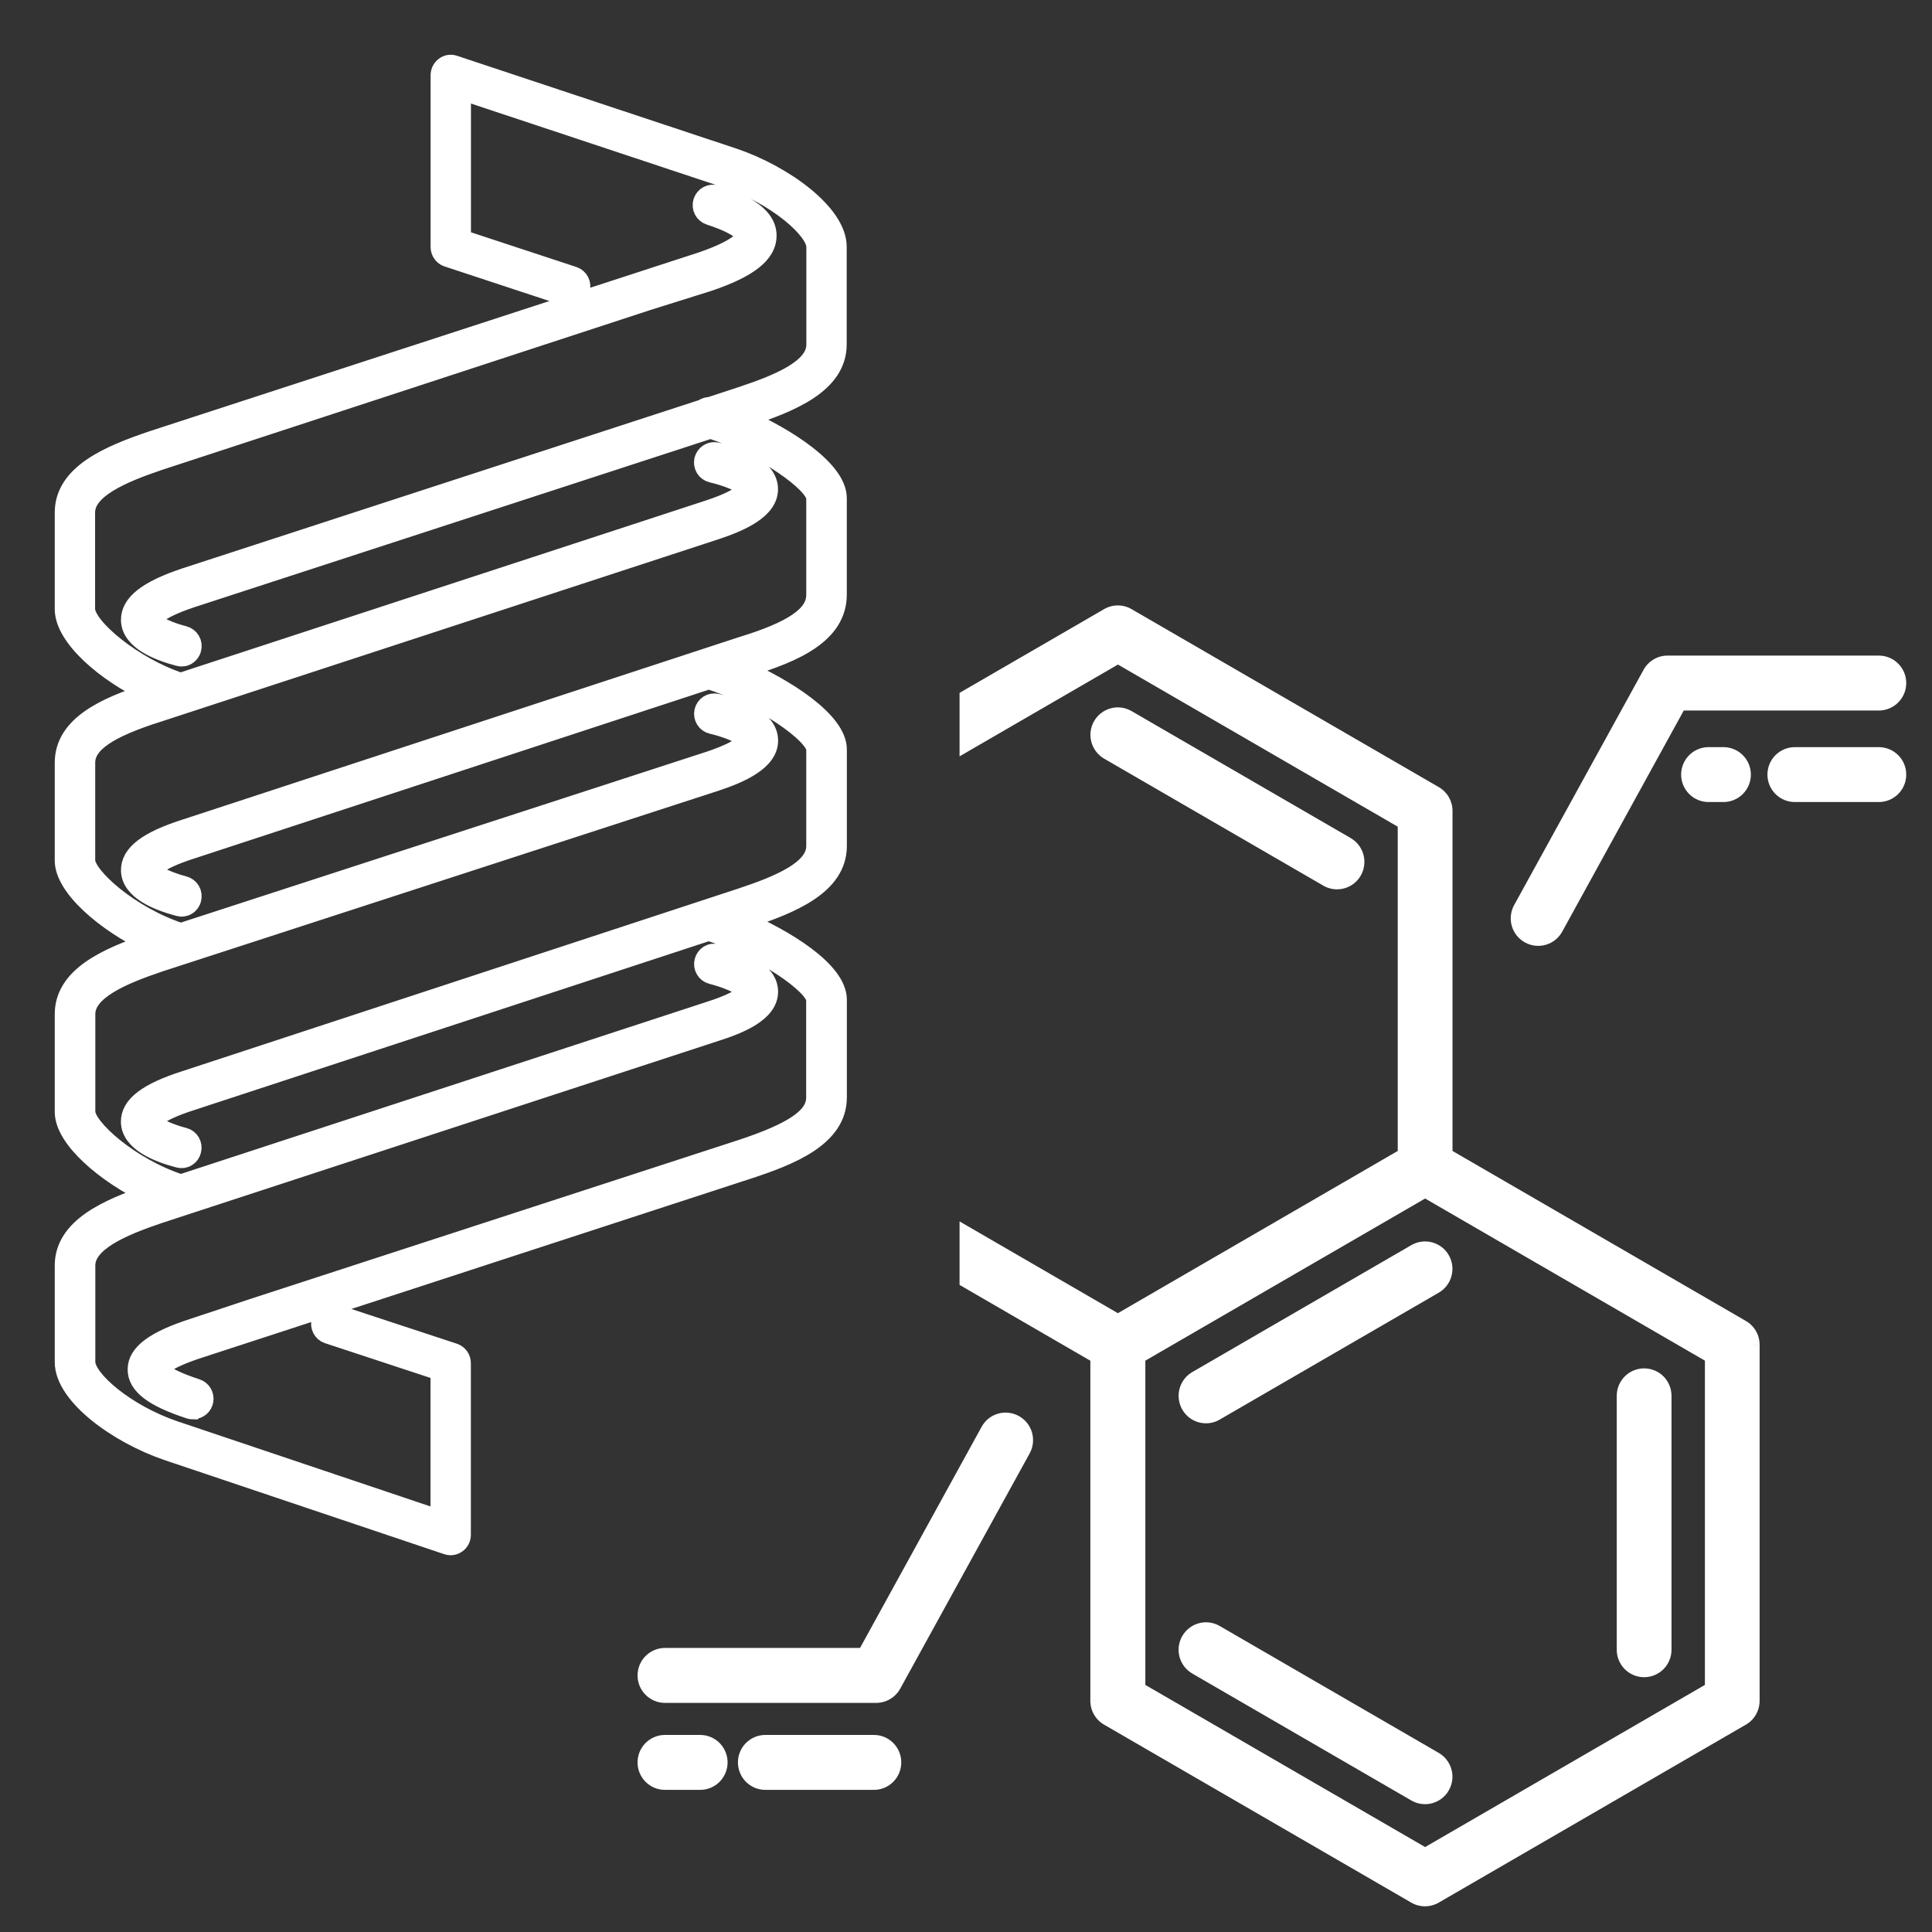
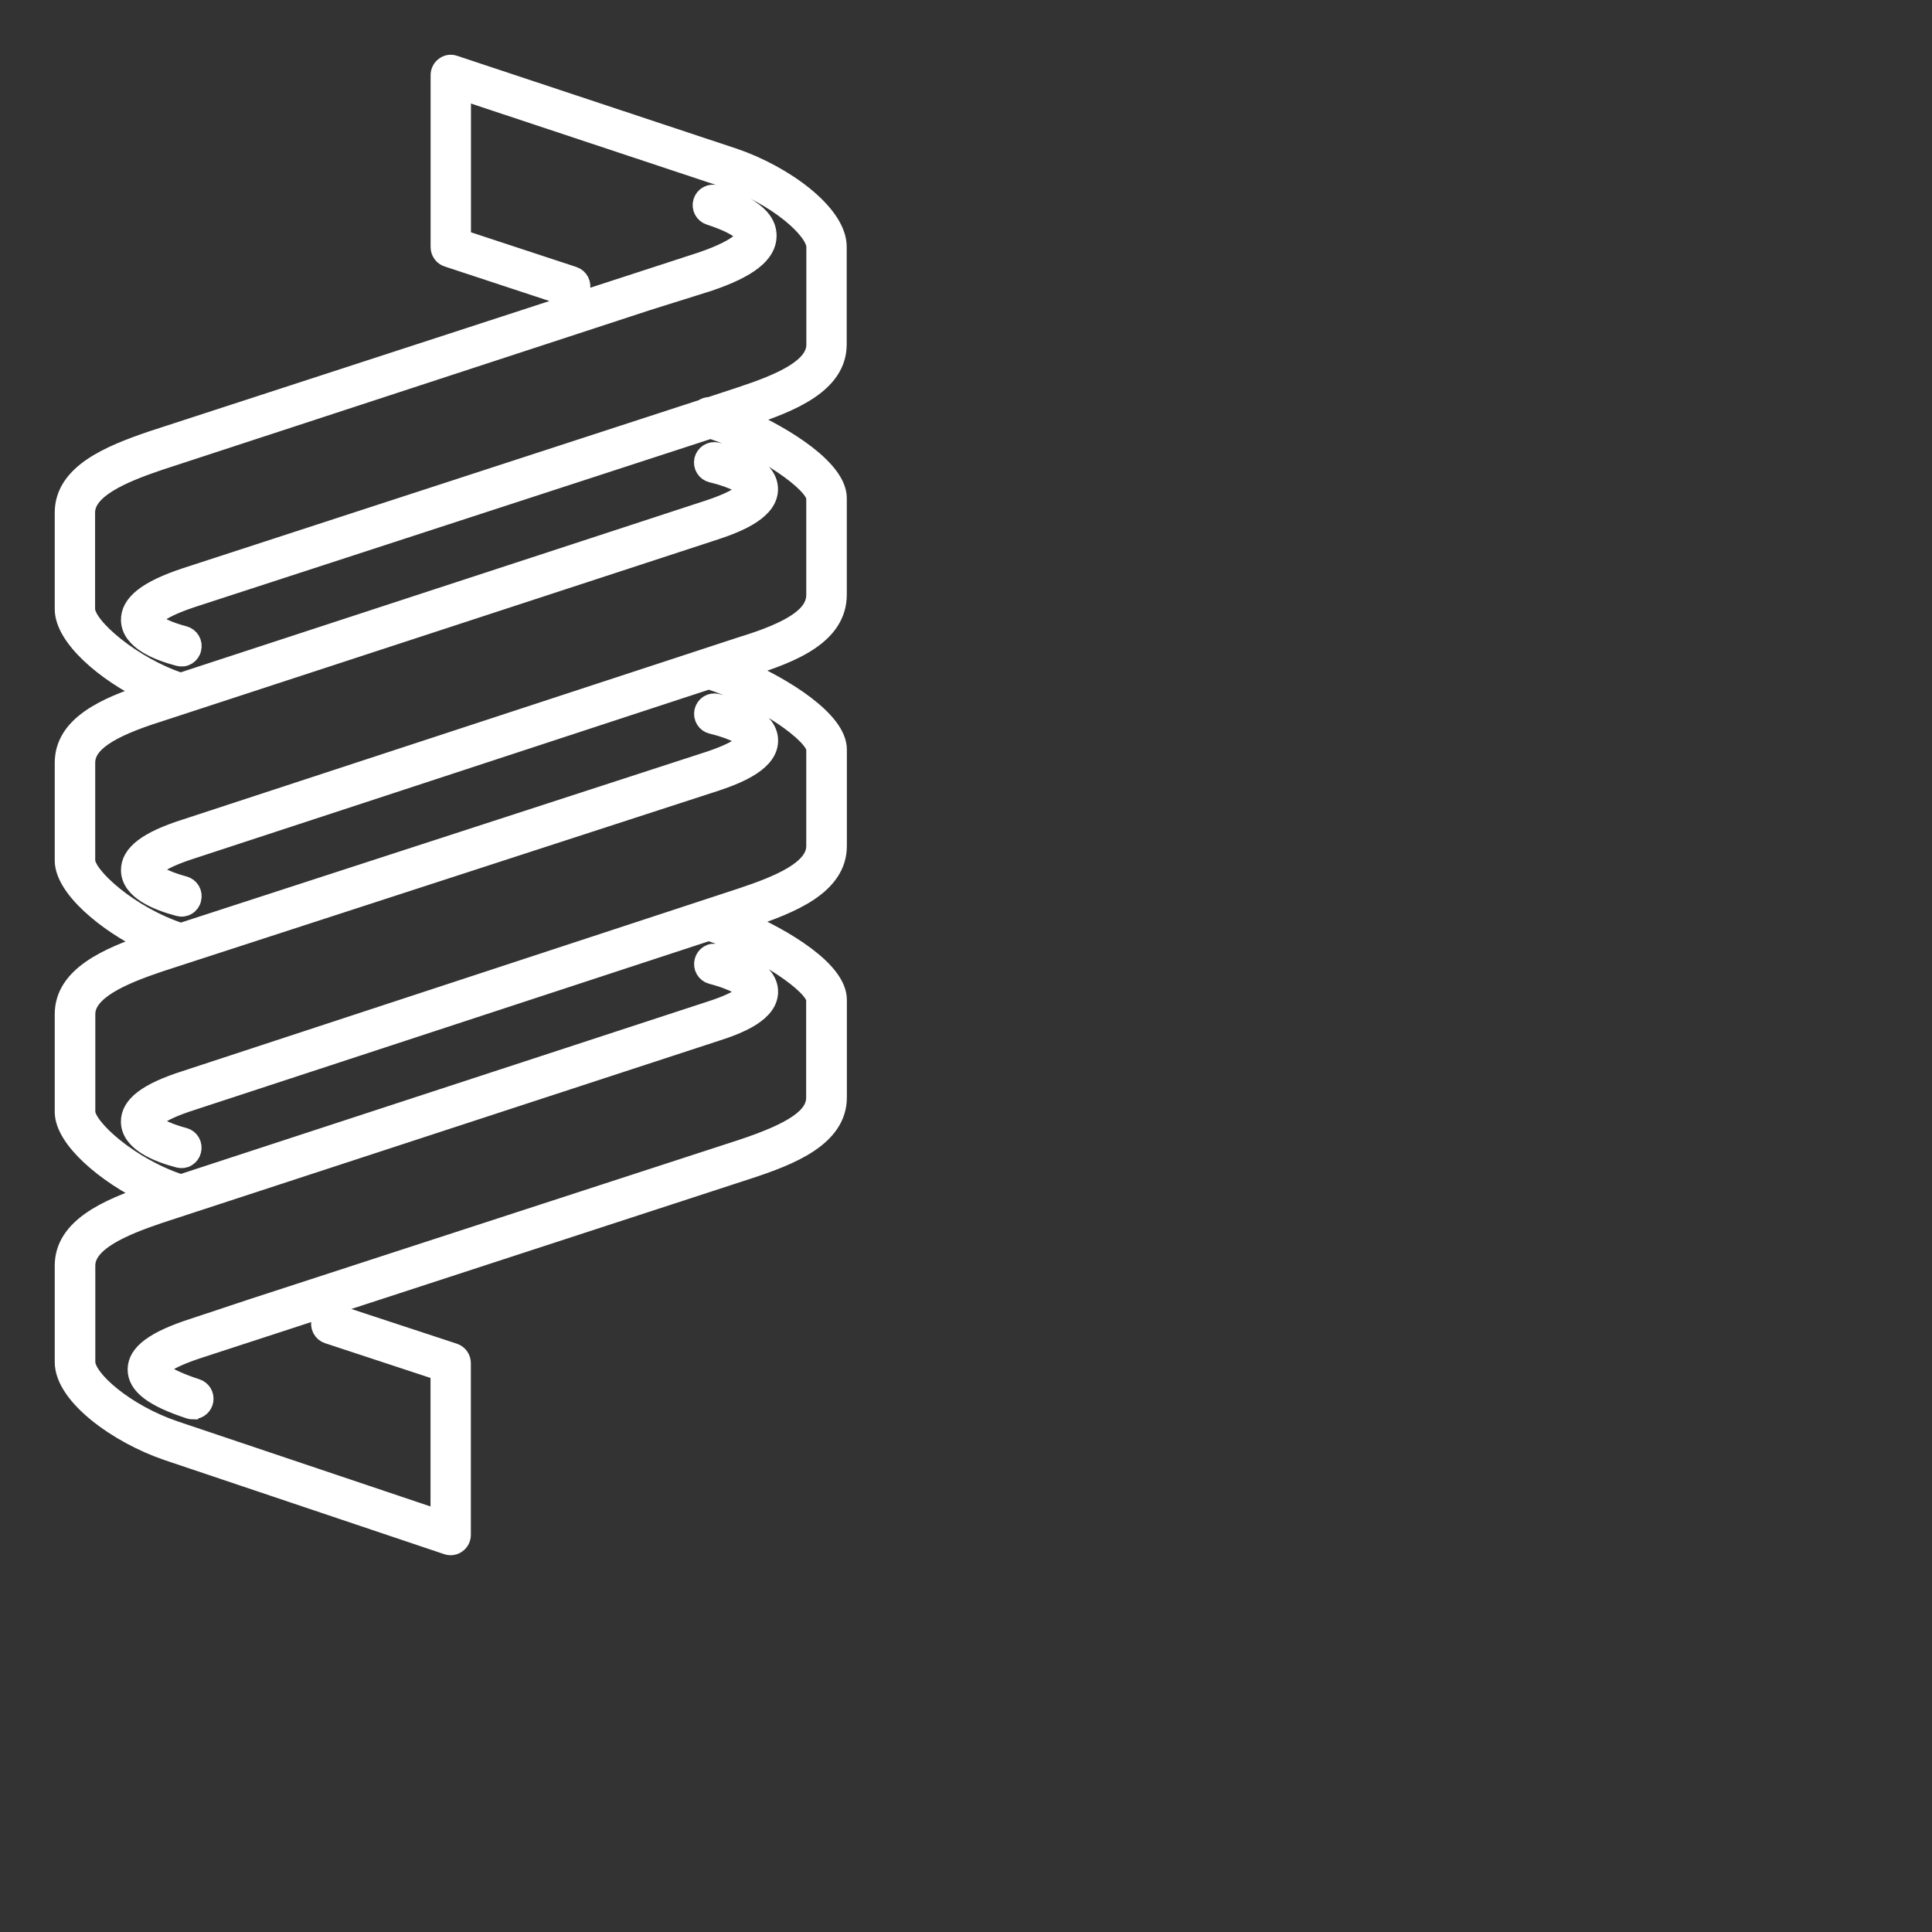
<svg xmlns="http://www.w3.org/2000/svg" width="60" height="60" viewBox="0 0 60 60" fill="none">
  <rect x="0" y="0" width="60" height="60" fill="#333333" stroke="none" />
-   <path fill-rule="evenodd" clip-rule="evenodd" d="M30 39.789L34.062 42.143V52.821C34.062 52.936 34.092 53.049 34.149 53.148C34.206 53.247 34.288 53.33 34.387 53.387L43.929 58.915C44.028 58.972 44.14 59.002 44.254 59.002C44.368 59.002 44.481 58.972 44.58 58.915L54.121 53.387C54.22 53.33 54.302 53.247 54.359 53.148C54.416 53.049 54.446 52.936 54.446 52.821V41.764C54.446 41.65 54.417 41.537 54.36 41.438C54.303 41.339 54.222 41.256 54.123 41.199L44.909 35.859V25.184C44.909 25.07 44.879 24.957 44.822 24.858C44.765 24.758 44.683 24.676 44.584 24.618L35.04 19.09C34.941 19.032 34.829 19.002 34.715 19.002C34.601 19.002 34.489 19.032 34.39 19.09L30 21.633V23.142L34.719 20.407L43.608 25.558V35.859L34.717 41.014L30 38.279V39.789ZM53.147 52.442L44.259 57.593L35.37 52.442V42.141L44.259 36.99L53.147 42.141V52.442ZM41.917 27.285C41.803 27.372 41.663 27.42 41.52 27.419C41.405 27.419 41.292 27.388 41.193 27.329L34.39 23.387C34.24 23.3 34.131 23.157 34.087 22.99C34.042 22.823 34.065 22.645 34.152 22.495C34.238 22.345 34.38 22.235 34.547 22.191C34.713 22.146 34.891 22.169 35.04 22.256L41.846 26.2C41.971 26.272 42.068 26.383 42.123 26.516C42.178 26.649 42.187 26.797 42.15 26.936C42.113 27.075 42.031 27.198 41.917 27.285ZM37.778 50.669L44.582 54.611C44.731 54.697 44.84 54.841 44.885 55.008C44.93 55.175 44.906 55.354 44.82 55.504C44.734 55.654 44.592 55.763 44.425 55.808C44.258 55.853 44.081 55.829 43.931 55.743L37.128 51.8C36.978 51.714 36.869 51.571 36.825 51.404C36.78 51.237 36.803 51.058 36.889 50.908C36.976 50.758 37.118 50.649 37.285 50.604C37.451 50.559 37.629 50.583 37.778 50.669ZM43.931 38.841L37.128 42.784C37.004 42.856 36.907 42.967 36.852 43.1C36.798 43.232 36.788 43.38 36.825 43.518C36.862 43.657 36.944 43.78 37.057 43.867C37.171 43.955 37.31 44.002 37.453 44.002C37.567 44.002 37.68 43.972 37.778 43.914L44.582 39.972C44.656 39.929 44.721 39.872 44.773 39.804C44.825 39.736 44.863 39.658 44.885 39.575C44.907 39.493 44.913 39.406 44.902 39.321C44.891 39.236 44.863 39.154 44.82 39.08C44.777 39.006 44.721 38.941 44.653 38.888C44.585 38.836 44.508 38.798 44.425 38.776C44.343 38.754 44.256 38.748 44.172 38.759C44.087 38.77 44.005 38.798 43.931 38.841ZM51.52 51.696C51.398 51.819 51.233 51.887 51.06 51.887C50.887 51.887 50.722 51.819 50.6 51.696C50.478 51.574 50.409 51.408 50.409 51.234V43.349C50.409 43.176 50.478 43.01 50.6 42.887C50.722 42.765 50.887 42.696 51.06 42.696C51.233 42.696 51.398 42.765 51.52 42.887C51.642 43.01 51.711 43.176 51.711 43.349V51.234C51.711 51.408 51.642 51.574 51.52 51.696ZM31.544 44.151C31.469 44.109 31.387 44.083 31.302 44.074C31.217 44.064 31.131 44.072 31.049 44.095C30.967 44.119 30.89 44.159 30.823 44.212C30.757 44.266 30.701 44.332 30.66 44.407L26.827 51.379H20.651C20.478 51.379 20.313 51.447 20.191 51.57C20.069 51.692 20 51.858 20 52.032C20 52.205 20.069 52.371 20.191 52.493C20.313 52.616 20.478 52.684 20.651 52.684H27.211C27.328 52.684 27.442 52.653 27.542 52.593C27.643 52.534 27.725 52.449 27.782 52.346L31.803 45.038C31.844 44.963 31.87 44.88 31.88 44.795C31.889 44.709 31.881 44.623 31.857 44.54C31.833 44.458 31.793 44.381 31.739 44.314C31.685 44.248 31.619 44.192 31.544 44.151ZM20.651 54.08H21.745C21.918 54.08 22.083 54.149 22.205 54.271C22.327 54.394 22.396 54.56 22.396 54.733C22.396 54.906 22.327 55.072 22.205 55.194C22.083 55.317 21.918 55.386 21.745 55.386H20.651C20.478 55.386 20.313 55.317 20.191 55.194C20.069 55.072 20 54.906 20 54.733C20 54.56 20.069 54.394 20.191 54.271C20.313 54.149 20.478 54.08 20.651 54.08ZM47.456 29.093C47.531 29.135 47.613 29.161 47.698 29.171C47.783 29.18 47.869 29.173 47.951 29.149C48.033 29.125 48.11 29.085 48.177 29.032C48.243 28.978 48.299 28.912 48.34 28.837L52.173 21.866H58.349C58.522 21.866 58.687 21.797 58.809 21.674C58.931 21.552 59 21.386 59 21.212C59 21.039 58.931 20.873 58.809 20.751C58.687 20.628 58.522 20.56 58.349 20.56H51.789C51.672 20.559 51.558 20.591 51.458 20.65C51.357 20.709 51.275 20.794 51.218 20.897L47.197 28.206C47.156 28.281 47.13 28.364 47.12 28.449C47.111 28.535 47.119 28.621 47.143 28.704C47.167 28.786 47.207 28.863 47.261 28.93C47.315 28.997 47.381 29.052 47.456 29.093ZM52.6 23.594C52.722 23.471 52.887 23.402 53.06 23.402H53.524C53.697 23.402 53.862 23.471 53.984 23.594C54.106 23.716 54.175 23.882 54.175 24.055C54.175 24.229 54.106 24.395 53.984 24.517C53.862 24.64 53.697 24.708 53.524 24.708H53.06C52.887 24.708 52.722 24.64 52.6 24.517C52.478 24.395 52.409 24.229 52.409 24.055C52.409 23.882 52.478 23.716 52.6 23.594ZM58.349 23.402H55.74C55.568 23.402 55.402 23.471 55.28 23.594C55.158 23.716 55.09 23.882 55.09 24.055C55.09 24.229 55.158 24.395 55.28 24.517C55.402 24.64 55.568 24.708 55.74 24.708H58.349C58.522 24.708 58.687 24.64 58.809 24.517C58.931 24.395 59 24.229 59 24.055C59 23.882 58.931 23.716 58.809 23.594C58.687 23.471 58.522 23.402 58.349 23.402ZM23.768 54.08H27.14C27.312 54.08 27.478 54.149 27.6 54.271C27.722 54.394 27.79 54.56 27.79 54.733C27.79 54.906 27.722 55.072 27.6 55.194C27.478 55.317 27.312 55.386 27.14 55.386H23.768C23.595 55.386 23.43 55.317 23.308 55.194C23.186 55.072 23.117 54.906 23.117 54.733C23.117 54.56 23.186 54.394 23.308 54.271C23.43 54.149 23.595 54.08 23.768 54.08Z" fill="white" />
-   <path d="M34.062 42.143H34.262V42.028L34.162 41.97L34.062 42.143ZM30 39.789H29.8V39.904L29.9 39.962L30 39.789ZM34.062 52.821L33.862 52.821L33.862 52.822L34.062 52.821ZM34.387 53.387L34.287 53.56L34.287 53.56L34.387 53.387ZM43.929 58.915L43.829 59.088L43.829 59.088L43.929 58.915ZM44.58 58.915L44.679 59.088L44.68 59.088L44.58 58.915ZM54.121 53.387L54.221 53.56L54.222 53.56L54.121 53.387ZM54.446 52.821H54.246L54.246 52.821L54.446 52.821ZM54.446 41.764L54.246 41.763V41.764H54.446ZM54.123 41.199L54.224 41.026L54.224 41.026L54.123 41.199ZM44.909 35.859H44.709V35.975L44.809 36.032L44.909 35.859ZM44.909 25.184L44.709 25.184V25.184H44.909ZM44.584 24.618L44.685 24.445L44.684 24.445L44.584 24.618ZM35.04 19.09L34.94 19.263L34.94 19.263L35.04 19.09ZM34.39 19.09L34.49 19.263L34.49 19.263L34.39 19.09ZM30 21.633L29.9 21.46L29.8 21.518V21.633H30ZM30 23.142H29.8V23.489L30.1 23.315L30 23.142ZM34.719 20.407L34.82 20.234L34.719 20.176L34.619 20.234L34.719 20.407ZM43.608 25.558H43.808V25.442L43.708 25.385L43.608 25.558ZM43.608 35.859L43.708 36.032L43.808 35.974V35.859H43.608ZM34.717 41.014L34.617 41.187L34.717 41.245L34.817 41.187L34.717 41.014ZM30 38.279L30.1 38.106L29.8 37.932V38.279H30ZM44.259 57.593L44.158 57.766L44.259 57.824L44.359 57.766L44.259 57.593ZM53.147 52.442L53.248 52.615L53.347 52.557V52.442H53.147ZM35.37 52.442H35.17V52.557L35.27 52.615L35.37 52.442ZM35.37 42.141L35.27 41.968L35.17 42.026V42.141H35.37ZM44.259 36.99L44.359 36.817L44.259 36.758L44.158 36.817L44.259 36.99ZM53.147 42.141H53.347V42.026L53.248 41.968L53.147 42.141ZM41.52 27.419L41.519 27.619L41.519 27.619L41.52 27.419ZM41.193 27.329L41.295 27.157L41.294 27.156L41.193 27.329ZM34.39 23.387L34.289 23.56L34.289 23.56L34.39 23.387ZM34.087 22.99L34.28 22.939L34.28 22.939L34.087 22.99ZM35.04 22.256L35.141 22.083L35.141 22.083L35.04 22.256ZM41.846 26.2L41.746 26.373L41.746 26.373L41.846 26.2ZM42.15 26.936L42.343 26.988L42.343 26.988L42.15 26.936ZM44.582 54.611L44.682 54.438L44.682 54.438L44.582 54.611ZM37.778 50.669L37.678 50.842L37.678 50.842L37.778 50.669ZM43.931 55.743L44.032 55.57L44.032 55.57L43.931 55.743ZM37.128 51.8L37.027 51.973L37.027 51.973L37.128 51.8ZM37.128 42.784L37.027 42.611L37.027 42.611L37.128 42.784ZM43.931 38.841L43.831 38.668L43.831 38.668L43.931 38.841ZM37.453 44.002L37.454 43.802L37.453 43.802L37.453 44.002ZM37.778 43.914L37.678 43.741L37.677 43.742L37.778 43.914ZM44.582 39.972L44.682 40.145L44.682 40.145L44.582 39.972ZM31.544 44.151L31.447 44.326L31.448 44.326L31.544 44.151ZM30.66 44.407L30.835 44.504L30.835 44.504L30.66 44.407ZM26.827 51.379V51.578H26.946L27.003 51.475L26.827 51.379ZM20.191 51.57L20.049 51.429L20.049 51.429L20.191 51.57ZM20.191 52.493L20.049 52.634L20.049 52.634L20.191 52.493ZM27.211 52.684L27.211 52.885L27.212 52.885L27.211 52.684ZM27.782 52.346L27.957 52.443L27.957 52.443L27.782 52.346ZM31.803 45.038L31.978 45.135L31.979 45.134L31.803 45.038ZM20.191 55.194L20.332 55.053L20.332 55.053L20.191 55.194ZM20.191 54.271L20.332 54.412L20.332 54.412L20.191 54.271ZM47.456 29.093L47.553 28.918L47.552 28.918L47.456 29.093ZM48.34 28.837L48.165 28.74L48.165 28.741L48.34 28.837ZM52.173 21.866V21.666H52.054L51.997 21.769L52.173 21.866ZM51.789 20.56L51.788 20.76H51.789V20.56ZM51.218 20.897L51.043 20.8L51.043 20.8L51.218 20.897ZM47.197 28.206L47.022 28.11L47.021 28.11L47.197 28.206ZM34.162 41.97L30.1 39.616L29.9 39.962L33.961 42.316L34.162 41.97ZM34.262 52.821V42.143H33.862V52.821H34.262ZM34.322 53.048C34.283 52.979 34.262 52.901 34.262 52.821L33.862 52.822C33.862 52.971 33.901 53.118 33.976 53.248L34.322 53.048ZM34.488 53.214C34.419 53.175 34.362 53.117 34.322 53.048L33.976 53.248C34.05 53.377 34.158 53.485 34.287 53.56L34.488 53.214ZM44.029 58.742L34.488 53.214L34.287 53.56L43.829 59.088L44.029 58.742ZM44.254 58.802C44.175 58.802 44.097 58.781 44.029 58.742L43.829 59.088C43.958 59.163 44.105 59.202 44.254 59.202V58.802ZM44.48 58.742C44.411 58.781 44.333 58.802 44.254 58.802V59.202C44.404 59.202 44.55 59.163 44.679 59.088L44.48 58.742ZM54.021 53.214L44.479 58.742L44.68 59.088L54.221 53.56L54.021 53.214ZM54.186 53.048C54.146 53.117 54.089 53.175 54.021 53.214L54.222 53.56C54.351 53.485 54.458 53.377 54.532 53.248L54.186 53.048ZM54.246 52.821C54.246 52.901 54.225 52.979 54.186 53.048L54.532 53.248C54.607 53.118 54.646 52.971 54.646 52.821L54.246 52.821ZM54.246 41.764V52.821H54.646V41.764H54.246ZM54.186 41.537C54.226 41.606 54.246 41.684 54.246 41.763L54.646 41.764C54.646 41.615 54.608 41.468 54.534 41.339L54.186 41.537ZM54.023 41.371C54.091 41.411 54.147 41.468 54.186 41.537L54.534 41.339C54.46 41.209 54.353 41.101 54.224 41.026L54.023 41.371ZM44.809 36.032L54.023 41.372L54.224 41.026L45.009 35.686L44.809 36.032ZM44.709 25.184V35.859H45.109V25.184H44.709ZM44.649 24.957C44.688 25.026 44.709 25.104 44.709 25.184L45.109 25.184C45.109 25.035 45.07 24.888 44.996 24.758L44.649 24.957ZM44.484 24.791C44.552 24.831 44.609 24.888 44.649 24.957L44.996 24.758C44.921 24.628 44.814 24.52 44.685 24.445L44.484 24.791ZM34.94 19.263L44.484 24.791L44.684 24.445L35.141 18.917L34.94 19.263ZM34.715 19.202C34.794 19.202 34.871 19.223 34.94 19.263L35.141 18.917C35.012 18.842 34.865 18.802 34.715 18.802V19.202ZM34.49 19.263C34.559 19.223 34.636 19.202 34.715 19.202V18.802C34.565 18.802 34.418 18.842 34.289 18.917L34.49 19.263ZM30.1 21.806L34.49 19.263L34.289 18.917L29.9 21.46L30.1 21.806ZM29.8 21.633V23.142H30.2V21.633H29.8ZM34.619 20.234L29.9 22.969L30.1 23.315L34.82 20.58L34.619 20.234ZM43.708 25.385L34.82 20.234L34.619 20.58L43.508 25.731L43.708 25.385ZM43.808 35.859V25.558H43.408V35.859H43.808ZM34.817 41.187L43.708 36.032L43.508 35.686L34.617 40.84L34.817 41.187ZM29.9 38.452L34.617 41.187L34.817 40.84L30.1 38.106L29.9 38.452ZM29.8 38.279V39.789H30.2V38.279H29.8ZM44.359 57.766L53.248 52.615L53.047 52.269L44.158 57.42L44.359 57.766ZM35.27 52.615L44.158 57.766L44.359 57.42L35.47 52.269L35.27 52.615ZM35.17 42.141V52.442H35.57V42.141H35.17ZM44.158 36.817L35.27 41.968L35.47 42.314L44.359 37.163L44.158 36.817ZM53.248 41.968L44.359 36.817L44.158 37.163L53.047 42.314L53.248 41.968ZM53.347 52.442V42.141H52.947V52.442H53.347ZM41.519 27.619C41.707 27.62 41.89 27.558 42.039 27.444L41.795 27.126C41.716 27.187 41.62 27.22 41.52 27.219L41.519 27.619ZM41.091 27.501C41.221 27.578 41.369 27.619 41.519 27.619L41.521 27.219C41.441 27.219 41.364 27.198 41.295 27.157L41.091 27.501ZM34.289 23.56L41.093 27.502L41.294 27.156L34.49 23.214L34.289 23.56ZM33.893 23.042C33.952 23.26 34.094 23.447 34.289 23.56L34.49 23.214C34.386 23.154 34.311 23.055 34.28 22.939L33.893 23.042ZM33.978 22.395C33.865 22.591 33.835 22.823 33.893 23.042L34.28 22.939C34.249 22.822 34.265 22.698 34.325 22.594L33.978 22.395ZM34.495 21.997C34.277 22.056 34.091 22.199 33.978 22.395L34.325 22.594C34.385 22.49 34.483 22.415 34.599 22.384L34.495 21.997ZM35.141 22.083C34.945 21.969 34.713 21.939 34.495 21.997L34.599 22.384C34.714 22.353 34.837 22.369 34.94 22.429L35.141 22.083ZM41.947 26.027L35.141 22.083L34.94 22.429L41.746 26.373L41.947 26.027ZM42.308 26.44C42.236 26.266 42.109 26.121 41.946 26.027L41.746 26.373C41.832 26.423 41.9 26.5 41.938 26.593L42.308 26.44ZM42.343 26.988C42.392 26.806 42.379 26.613 42.308 26.44L41.938 26.593C41.976 26.685 41.983 26.787 41.957 26.884L42.343 26.988ZM42.039 27.444C42.188 27.329 42.295 27.169 42.343 26.988L41.957 26.884C41.931 26.981 41.874 27.066 41.795 27.126L42.039 27.444ZM44.682 54.438L37.878 50.496L37.678 50.842L44.482 54.784L44.682 54.438ZM45.078 54.957C45.02 54.739 44.878 54.551 44.682 54.438L44.482 54.784C44.585 54.844 44.661 54.943 44.692 55.06L45.078 54.957ZM44.993 55.603C45.106 55.407 45.137 55.175 45.078 54.957L44.692 55.06C44.723 55.176 44.707 55.3 44.647 55.404L44.993 55.603ZM44.477 56.001C44.695 55.942 44.881 55.799 44.993 55.603L44.647 55.404C44.587 55.508 44.488 55.584 44.373 55.615L44.477 56.001ZM43.831 55.916C44.026 56.029 44.259 56.06 44.477 56.001L44.373 55.615C44.258 55.646 44.135 55.63 44.032 55.57L43.831 55.916ZM37.027 51.973L43.831 55.916L44.032 55.57L37.228 51.627L37.027 51.973ZM36.631 51.456C36.69 51.674 36.832 51.86 37.027 51.973L37.228 51.627C37.124 51.567 37.049 51.468 37.018 51.352L36.631 51.456ZM36.716 50.809C36.603 51.005 36.573 51.237 36.631 51.456L37.018 51.352C36.987 51.236 37.003 51.112 37.063 51.008L36.716 50.809ZM37.233 50.411C37.014 50.47 36.829 50.613 36.716 50.809L37.063 51.008C37.123 50.904 37.221 50.828 37.336 50.797L37.233 50.411ZM37.878 50.496C37.683 50.383 37.451 50.352 37.233 50.411L37.336 50.797C37.452 50.766 37.575 50.782 37.678 50.842L37.878 50.496ZM37.228 42.957L44.032 39.014L43.831 38.668L37.027 42.611L37.228 42.957ZM37.037 43.176C37.075 43.084 37.142 43.007 37.228 42.957L37.027 42.611C36.865 42.705 36.739 42.85 36.667 43.023L37.037 43.176ZM37.018 43.467C36.993 43.37 36.999 43.268 37.037 43.176L36.667 43.023C36.596 43.197 36.584 43.389 36.632 43.57L37.018 43.467ZM37.179 43.709C37.101 43.648 37.044 43.563 37.018 43.467L36.632 43.57C36.68 43.751 36.787 43.911 36.935 44.026L37.179 43.709ZM37.453 43.802C37.354 43.802 37.258 43.769 37.179 43.709L36.935 44.026C37.084 44.14 37.266 44.202 37.453 44.202L37.453 43.802ZM37.677 43.742C37.609 43.781 37.532 43.802 37.454 43.802L37.453 44.202C37.603 44.202 37.75 44.163 37.879 44.087L37.677 43.742ZM44.482 39.799L37.678 43.741L37.878 44.087L44.682 40.145L44.482 39.799ZM44.614 39.682C44.578 39.73 44.533 39.769 44.482 39.799L44.682 40.145C44.779 40.089 44.864 40.014 44.932 39.925L44.614 39.682ZM44.692 39.524C44.676 39.581 44.65 39.635 44.614 39.682L44.932 39.925C45 39.837 45.049 39.735 45.078 39.627L44.692 39.524ZM44.703 39.347C44.711 39.406 44.707 39.466 44.692 39.524L45.078 39.627C45.107 39.519 45.114 39.406 45.1 39.295L44.703 39.347ZM44.647 39.18C44.676 39.231 44.696 39.288 44.703 39.347L45.1 39.295C45.085 39.184 45.049 39.077 44.993 38.98L44.647 39.18ZM44.531 39.047C44.578 39.083 44.617 39.128 44.647 39.18L44.993 38.98C44.938 38.883 44.863 38.798 44.775 38.73L44.531 39.047ZM44.373 38.969C44.43 38.984 44.484 39.011 44.531 39.047L44.775 38.73C44.686 38.662 44.585 38.612 44.477 38.583L44.373 38.969ZM44.198 38.957C44.257 38.95 44.316 38.953 44.373 38.969L44.477 38.583C44.369 38.553 44.256 38.546 44.145 38.561L44.198 38.957ZM44.032 39.014C44.083 38.984 44.139 38.965 44.198 38.957L44.145 38.561C44.035 38.575 43.928 38.612 43.831 38.668L44.032 39.014ZM51.06 52.087C51.286 52.087 51.502 51.997 51.662 51.837L51.378 51.555C51.294 51.64 51.179 51.687 51.06 51.687V52.087ZM50.458 51.837C50.618 51.997 50.834 52.087 51.06 52.087V51.687C50.941 51.687 50.826 51.64 50.742 51.555L50.458 51.837ZM50.209 51.234C50.209 51.461 50.299 51.677 50.458 51.837L50.742 51.555C50.657 51.47 50.609 51.355 50.609 51.234H50.209ZM50.209 43.349V51.234H50.609V43.349H50.209ZM50.458 42.746C50.299 42.906 50.209 43.123 50.209 43.349H50.609C50.609 43.229 50.657 43.113 50.742 43.029L50.458 42.746ZM51.06 42.496C50.834 42.496 50.618 42.586 50.458 42.746L50.742 43.029C50.826 42.944 50.941 42.896 51.06 42.896V42.496ZM51.662 42.746C51.502 42.586 51.286 42.496 51.06 42.496V42.896C51.179 42.896 51.294 42.944 51.378 43.029L51.662 42.746ZM51.91 43.349C51.91 43.123 51.821 42.906 51.662 42.746L51.378 43.029C51.463 43.113 51.511 43.229 51.511 43.349H51.91ZM51.91 51.234V43.349H51.511V51.234H51.91ZM51.662 51.837C51.821 51.677 51.91 51.461 51.91 51.234H51.511C51.511 51.355 51.463 51.47 51.378 51.555L51.662 51.837ZM31.279 44.272C31.338 44.279 31.395 44.297 31.447 44.326L31.641 43.976C31.543 43.922 31.435 43.887 31.324 43.875L31.279 44.272ZM31.105 44.287C31.161 44.271 31.221 44.266 31.279 44.272L31.324 43.875C31.213 43.862 31.101 43.872 30.993 43.903L31.105 44.287ZM30.948 44.368C30.995 44.331 31.048 44.304 31.105 44.287L30.993 43.903C30.886 43.934 30.785 43.986 30.698 44.056L30.948 44.368ZM30.835 44.504C30.864 44.452 30.902 44.406 30.948 44.368L30.698 44.056C30.611 44.126 30.538 44.213 30.485 44.311L30.835 44.504ZM27.003 51.475L30.835 44.504L30.485 44.311L26.652 51.282L27.003 51.475ZM20.651 51.578H26.827V51.178H20.651V51.578ZM20.332 51.711C20.417 51.626 20.531 51.578 20.651 51.578V51.178C20.425 51.178 20.208 51.269 20.049 51.429L20.332 51.711ZM20.2 52.032C20.2 51.911 20.248 51.796 20.332 51.711L20.049 51.429C19.889 51.589 19.8 51.806 19.8 52.032H20.2ZM20.332 52.352C20.248 52.267 20.2 52.152 20.2 52.032H19.8C19.8 52.258 19.889 52.474 20.049 52.634L20.332 52.352ZM20.651 52.484C20.531 52.484 20.417 52.437 20.332 52.352L20.049 52.634C20.208 52.794 20.425 52.885 20.651 52.885V52.484ZM27.211 52.484H20.651V52.885H27.211V52.484ZM27.44 52.422C27.371 52.463 27.292 52.484 27.211 52.484L27.212 52.885C27.364 52.884 27.513 52.843 27.644 52.766L27.44 52.422ZM27.606 52.25C27.567 52.321 27.51 52.38 27.44 52.422L27.644 52.766C27.775 52.688 27.883 52.577 27.957 52.443L27.606 52.25ZM31.628 44.942L27.606 52.25L27.957 52.443L31.978 45.135L31.628 44.942ZM31.681 44.773C31.674 44.833 31.656 44.89 31.628 44.942L31.979 45.134C32.032 45.036 32.066 44.928 32.078 44.816L31.681 44.773ZM31.665 44.597C31.682 44.654 31.687 44.714 31.681 44.773L32.078 44.816C32.09 44.705 32.08 44.592 32.049 44.484L31.665 44.597ZM31.583 44.44C31.62 44.486 31.648 44.539 31.665 44.597L32.049 44.484C32.017 44.377 31.965 44.276 31.895 44.189L31.583 44.44ZM31.448 44.326C31.5 44.355 31.546 44.393 31.583 44.44L31.895 44.189C31.825 44.102 31.738 44.029 31.64 43.975L31.448 44.326ZM21.745 53.88H20.651V54.28H21.745V53.88ZM22.347 54.13C22.187 53.97 21.971 53.88 21.745 53.88V54.28C21.864 54.28 21.979 54.327 22.063 54.412L22.347 54.13ZM22.596 54.733C22.596 54.507 22.506 54.29 22.347 54.13L22.063 54.412C22.148 54.497 22.196 54.612 22.196 54.733H22.596ZM22.347 55.336C22.506 55.176 22.596 54.959 22.596 54.733H22.196C22.196 54.853 22.148 54.968 22.063 55.053L22.347 55.336ZM21.745 55.586C21.971 55.586 22.187 55.496 22.347 55.336L22.063 55.053C21.979 55.138 21.864 55.186 21.745 55.186V55.586ZM20.651 55.586H21.745V55.186H20.651V55.586ZM20.049 55.336C20.208 55.496 20.425 55.586 20.651 55.586V55.186C20.531 55.186 20.417 55.138 20.332 55.053L20.049 55.336ZM19.8 54.733C19.8 54.959 19.889 55.176 20.049 55.336L20.332 55.053C20.248 54.968 20.2 54.853 20.2 54.733H19.8ZM20.049 54.13C19.889 54.29 19.8 54.507 19.8 54.733H20.2C20.2 54.612 20.248 54.497 20.332 54.412L20.049 54.13ZM20.651 53.88C20.425 53.88 20.208 53.97 20.049 54.13L20.332 54.412C20.417 54.327 20.531 54.28 20.651 54.28V53.88ZM47.721 28.972C47.662 28.965 47.605 28.947 47.553 28.918L47.359 29.268C47.457 29.322 47.565 29.357 47.676 29.369L47.721 28.972ZM47.895 28.957C47.839 28.973 47.779 28.979 47.721 28.972L47.676 29.369C47.787 29.382 47.9 29.372 48.007 29.341L47.895 28.957ZM48.051 28.876C48.005 28.913 47.952 28.941 47.895 28.957L48.007 29.341C48.114 29.31 48.215 29.258 48.302 29.188L48.051 28.876ZM48.165 28.741C48.136 28.793 48.098 28.839 48.051 28.876L48.302 29.188C48.389 29.118 48.462 29.031 48.516 28.933L48.165 28.741ZM51.997 21.769L48.165 28.74L48.516 28.933L52.348 21.962L51.997 21.769ZM58.349 21.666H52.173V22.066H58.349V21.666ZM58.668 21.533C58.583 21.618 58.469 21.666 58.349 21.666V22.066C58.575 22.066 58.792 21.975 58.951 21.815L58.668 21.533ZM58.8 21.212C58.8 21.333 58.752 21.448 58.668 21.533L58.951 21.815C59.111 21.655 59.2 21.439 59.2 21.212H58.8ZM58.668 20.892C58.752 20.977 58.8 21.092 58.8 21.212H59.2C59.2 20.986 59.111 20.77 58.951 20.61L58.668 20.892ZM58.349 20.76C58.469 20.76 58.583 20.807 58.668 20.892L58.951 20.61C58.792 20.45 58.575 20.36 58.349 20.36V20.76ZM51.789 20.76H58.349V20.36H51.789V20.76ZM51.559 20.822C51.629 20.781 51.708 20.759 51.788 20.76L51.789 20.36C51.636 20.359 51.487 20.4 51.356 20.478L51.559 20.822ZM51.394 20.993C51.433 20.922 51.49 20.863 51.559 20.822L51.356 20.478C51.225 20.555 51.117 20.667 51.043 20.8L51.394 20.993ZM47.372 28.302L51.394 20.993L51.043 20.8L47.022 28.11L47.372 28.302ZM47.319 28.471C47.326 28.412 47.344 28.354 47.372 28.302L47.021 28.11C46.968 28.209 46.934 28.317 46.922 28.428L47.319 28.471ZM47.335 28.648C47.318 28.59 47.313 28.53 47.319 28.471L46.922 28.428C46.91 28.539 46.92 28.652 46.951 28.76L47.335 28.648ZM47.417 28.804C47.38 28.758 47.352 28.705 47.335 28.648L46.951 28.76C46.983 28.867 47.035 28.968 47.105 29.055L47.417 28.804ZM47.552 28.918C47.5 28.889 47.454 28.851 47.417 28.804L47.105 29.055C47.175 29.142 47.262 29.215 47.36 29.269L47.552 28.918ZM53.06 23.203C52.834 23.203 52.617 23.293 52.458 23.453L52.741 23.735C52.826 23.65 52.941 23.602 53.06 23.602V23.203ZM53.524 23.203H53.06V23.602H53.524V23.203ZM54.126 23.453C53.967 23.293 53.75 23.203 53.524 23.203V23.602C53.644 23.602 53.758 23.65 53.843 23.735L54.126 23.453ZM54.375 24.055C54.375 23.829 54.285 23.613 54.126 23.453L53.843 23.735C53.927 23.82 53.975 23.935 53.975 24.055H54.375ZM54.126 24.658C54.285 24.498 54.375 24.282 54.375 24.055H53.975C53.975 24.176 53.927 24.291 53.843 24.376L54.126 24.658ZM53.524 24.908C53.75 24.908 53.967 24.818 54.126 24.658L53.843 24.376C53.758 24.461 53.644 24.508 53.524 24.508V24.908ZM53.06 24.908H53.524V24.508H53.06V24.908ZM52.458 24.658C52.617 24.818 52.834 24.908 53.06 24.908V24.508C52.941 24.508 52.826 24.461 52.741 24.376L52.458 24.658ZM52.209 24.055C52.209 24.282 52.299 24.498 52.458 24.658L52.741 24.376C52.657 24.291 52.609 24.176 52.609 24.055H52.209ZM52.458 23.453C52.299 23.613 52.209 23.829 52.209 24.055H52.609C52.609 23.935 52.657 23.82 52.741 23.735L52.458 23.453ZM55.74 23.602H58.349V23.203H55.74V23.602ZM55.422 23.735C55.506 23.65 55.621 23.602 55.74 23.602V23.203C55.514 23.203 55.298 23.293 55.138 23.453L55.422 23.735ZM55.289 24.055C55.289 23.935 55.337 23.82 55.422 23.735L55.138 23.453C54.979 23.613 54.889 23.829 54.889 24.055H55.289ZM55.422 24.376C55.337 24.291 55.289 24.176 55.289 24.055H54.889C54.889 24.282 54.979 24.498 55.138 24.658L55.422 24.376ZM55.74 24.508C55.621 24.508 55.506 24.461 55.422 24.376L55.138 24.658C55.298 24.818 55.514 24.908 55.74 24.908V24.508ZM58.349 24.508H55.74V24.908H58.349V24.508ZM58.668 24.376C58.583 24.461 58.469 24.508 58.349 24.508V24.908C58.575 24.908 58.792 24.818 58.951 24.658L58.668 24.376ZM58.8 24.055C58.8 24.176 58.752 24.291 58.668 24.376L58.951 24.658C59.111 24.498 59.2 24.282 59.2 24.055H58.8ZM58.668 23.735C58.752 23.82 58.8 23.935 58.8 24.055H59.2C59.2 23.829 59.111 23.613 58.951 23.453L58.668 23.735ZM58.349 23.602C58.469 23.602 58.583 23.65 58.668 23.735L58.951 23.453C58.792 23.293 58.575 23.203 58.349 23.203V23.602ZM27.14 53.88H23.768V54.28H27.14V53.88ZM27.741 54.13C27.582 53.97 27.366 53.88 27.14 53.88V54.28C27.259 54.28 27.373 54.327 27.458 54.412L27.741 54.13ZM27.99 54.733C27.99 54.507 27.901 54.29 27.741 54.13L27.458 54.412C27.543 54.497 27.59 54.612 27.59 54.733H27.99ZM27.741 55.336C27.901 55.176 27.99 54.959 27.99 54.733H27.59C27.59 54.853 27.543 54.968 27.458 55.053L27.741 55.336ZM27.14 55.586C27.366 55.586 27.582 55.496 27.741 55.336L27.458 55.053C27.373 55.138 27.259 55.186 27.14 55.186V55.586ZM23.768 55.586H27.14V55.186H23.768V55.586ZM23.166 55.336C23.326 55.496 23.542 55.586 23.768 55.586V55.186C23.648 55.186 23.534 55.138 23.449 55.053L23.166 55.336ZM22.917 54.733C22.917 54.959 23.007 55.176 23.166 55.336L23.449 55.053C23.365 54.968 23.317 54.853 23.317 54.733H22.917ZM23.166 54.13C23.007 54.29 22.917 54.507 22.917 54.733H23.317C23.317 54.612 23.365 54.497 23.449 54.412L23.166 54.13ZM23.768 53.88C23.542 53.88 23.326 53.97 23.166 54.13L23.449 54.412C23.534 54.327 23.648 54.28 23.768 54.28V53.88Z" fill="white" />
  <path d="M13.997 48C13.962 48 13.927 47.994 13.894 47.983L5.205 45.06C3.663 44.536 2 43.333 2 42.301V39.304C2 38.124 3.341 37.541 4.633 37.098C3.292 36.459 2 35.364 2 34.53V31.496C2 30.315 3.341 29.734 4.633 29.29C3.292 28.651 2 27.556 2 26.724V23.69C2 22.537 3.248 21.96 4.627 21.519C3.273 20.881 2 19.781 2 18.916V15.919C2 14.707 3.412 14.128 4.731 13.68L21.788 8.126C23.128 7.671 23.163 7.328 23.163 7.328C23.163 7.328 23.131 7.042 22.042 6.689C21.959 6.663 21.889 6.604 21.849 6.525C21.808 6.447 21.8 6.355 21.826 6.27C21.852 6.186 21.91 6.115 21.987 6.074C22.064 6.032 22.154 6.024 22.237 6.05C22.913 6.265 23.812 6.632 23.818 7.315C23.823 7.874 23.241 8.331 21.988 8.752L20.091 9.347L4.935 14.309C3.752 14.709 2.653 15.188 2.653 15.916V18.913C2.653 19.477 4.13 20.711 5.61 21.196L22.04 15.82C23.125 15.458 23.204 15.193 23.204 15.189C23.184 15.109 22.878 14.87 22.106 14.687C22.022 14.667 21.948 14.614 21.902 14.539C21.856 14.464 21.841 14.374 21.86 14.288C21.881 14.202 21.933 14.128 22.006 14.082C22.079 14.035 22.168 14.019 22.252 14.037C22.971 14.204 23.833 14.535 23.861 15.162C23.892 15.826 22.953 16.218 22.244 16.454L4.938 22.116C3.338 22.619 2.657 23.087 2.657 23.687V26.721C2.657 27.216 4.032 28.451 5.617 28.967L22.044 23.628C23.128 23.266 23.208 23 23.208 22.997C23.187 22.917 22.881 22.678 22.11 22.493C22.025 22.474 21.951 22.421 21.905 22.346C21.859 22.271 21.844 22.18 21.863 22.094C21.883 22.008 21.935 21.933 22.008 21.886C22.082 21.839 22.171 21.824 22.255 21.843C22.974 22.012 23.836 22.343 23.864 22.97C23.895 23.633 22.957 24.025 22.249 24.262L4.941 29.887C3.758 30.286 2.66 30.765 2.66 31.493V34.527C2.66 35.023 4.032 36.259 5.617 36.773L22.046 31.397C23.123 31.056 23.211 30.796 23.211 30.794C23.19 30.714 22.883 30.466 22.101 30.262C22.059 30.251 22.02 30.232 21.986 30.206C21.951 30.18 21.922 30.147 21.901 30.109C21.879 30.071 21.864 30.03 21.858 29.986C21.852 29.943 21.855 29.899 21.866 29.857C21.876 29.814 21.894 29.774 21.92 29.739C21.946 29.703 21.978 29.674 22.015 29.651C22.052 29.629 22.093 29.614 22.136 29.609C22.179 29.603 22.223 29.606 22.264 29.617C22.985 29.805 23.849 30.162 23.864 30.781C23.881 31.436 22.948 31.809 22.244 32.033L4.941 37.694C3.758 38.093 2.66 38.572 2.66 39.301V42.298C2.66 42.838 3.89 43.906 5.417 44.425L13.67 47.202V42.576L10.188 41.429C10.105 41.402 10.037 41.343 9.997 41.264C9.957 41.186 9.95 41.095 9.976 41.01C10.004 40.927 10.062 40.858 10.139 40.818C10.216 40.778 10.305 40.77 10.388 40.795L14.097 42.016C14.163 42.038 14.22 42.081 14.261 42.138C14.302 42.196 14.324 42.265 14.323 42.336V47.665C14.323 47.717 14.311 47.769 14.288 47.816C14.264 47.863 14.23 47.904 14.188 47.934C14.133 47.976 14.066 47.999 13.997 48ZM5.996 43.782C5.962 43.782 5.929 43.776 5.896 43.766C4.766 43.397 4.261 43.014 4.264 42.525C4.268 42.035 4.803 41.63 6.007 41.243L7.894 40.616L23.018 35.693C24.665 35.15 25.336 34.683 25.336 34.087V31.053C25.336 30.594 23.673 29.447 22.011 28.916L5.951 34.185C4.794 34.552 4.71 34.83 4.71 34.833C4.727 34.904 5.006 35.136 5.715 35.321C5.756 35.331 5.795 35.35 5.83 35.377C5.864 35.403 5.893 35.436 5.915 35.474C5.937 35.511 5.951 35.553 5.957 35.596C5.963 35.64 5.961 35.684 5.95 35.726C5.94 35.769 5.922 35.809 5.896 35.845C5.871 35.88 5.838 35.91 5.801 35.932C5.764 35.955 5.722 35.969 5.68 35.975C5.637 35.98 5.593 35.977 5.552 35.966C4.878 35.79 4.072 35.452 4.055 34.848C4.043 34.336 4.582 33.925 5.753 33.552L23.02 27.881C24.224 27.482 25.339 27.012 25.339 26.274V23.277C25.339 22.804 23.675 21.637 22.013 21.103L5.953 26.372C4.796 26.741 4.712 27.018 4.712 27.02C4.73 27.091 5.008 27.323 5.717 27.509C5.801 27.532 5.873 27.587 5.917 27.663C5.961 27.739 5.974 27.829 5.952 27.915C5.943 27.958 5.924 27.998 5.899 28.034C5.873 28.069 5.841 28.099 5.803 28.121C5.766 28.144 5.725 28.158 5.682 28.164C5.639 28.17 5.596 28.166 5.554 28.154C4.88 27.977 4.072 27.64 4.057 27.037C4.045 26.524 4.584 26.113 5.756 25.74L23.02 20.079C24.647 19.583 25.339 19.104 25.339 18.473V15.476C25.339 15.007 23.712 13.858 22.067 13.32L5.953 18.569C4.777 18.96 4.712 19.242 4.712 19.246C4.721 19.291 4.928 19.535 5.717 19.741C5.759 19.752 5.798 19.771 5.832 19.798C5.867 19.824 5.895 19.857 5.917 19.895C5.939 19.932 5.954 19.974 5.96 20.017C5.966 20.061 5.963 20.105 5.952 20.147C5.943 20.19 5.924 20.23 5.899 20.266C5.873 20.302 5.841 20.331 5.804 20.354C5.766 20.376 5.725 20.391 5.682 20.396C5.639 20.402 5.596 20.398 5.554 20.387C4.883 20.211 4.078 19.874 4.057 19.269C4.041 18.751 4.58 18.328 5.752 17.938L21.831 12.701C21.894 12.652 21.971 12.627 22.05 12.63L23.023 12.31C24.227 11.911 25.342 11.441 25.342 10.703V7.669C25.342 7.131 24.112 6.062 22.584 5.543L14.326 2.8V7.431L17.807 8.577C17.89 8.604 17.959 8.664 17.998 8.742C18.038 8.821 18.046 8.912 18.019 8.996C17.99 9.079 17.931 9.147 17.855 9.187C17.778 9.228 17.689 9.236 17.607 9.212L13.9 7.99C13.833 7.969 13.776 7.926 13.735 7.868C13.694 7.811 13.672 7.742 13.673 7.671V2.334C13.673 2.282 13.685 2.23 13.709 2.183C13.732 2.136 13.766 2.096 13.808 2.065C13.849 2.033 13.898 2.012 13.949 2.004C14 1.996 14.052 2.001 14.101 2.018L22.79 4.904C24.332 5.428 25.995 6.632 25.995 7.662V10.696C25.995 11.917 24.565 12.493 23.225 12.937L23.068 12.989C24.413 13.58 25.998 14.594 25.998 15.469V18.466C25.998 19.693 24.664 20.269 23.22 20.709L23.019 20.775C24.375 21.362 26 22.392 26 23.276V26.273C26 27.494 24.57 28.071 23.23 28.515L23.026 28.582C24.352 29.148 26 30.146 26 31.048V34.081C26 35.304 24.57 35.879 23.23 36.317L6.217 41.867C5.027 42.249 4.93 42.514 4.928 42.523C4.928 42.523 5.027 42.77 6.105 43.122C6.179 43.146 6.242 43.197 6.283 43.264C6.324 43.332 6.34 43.412 6.328 43.491C6.316 43.569 6.276 43.641 6.217 43.692C6.158 43.744 6.082 43.772 6.004 43.772L5.996 43.782Z" fill="white" stroke="white" stroke-width="0.6" />
</svg>